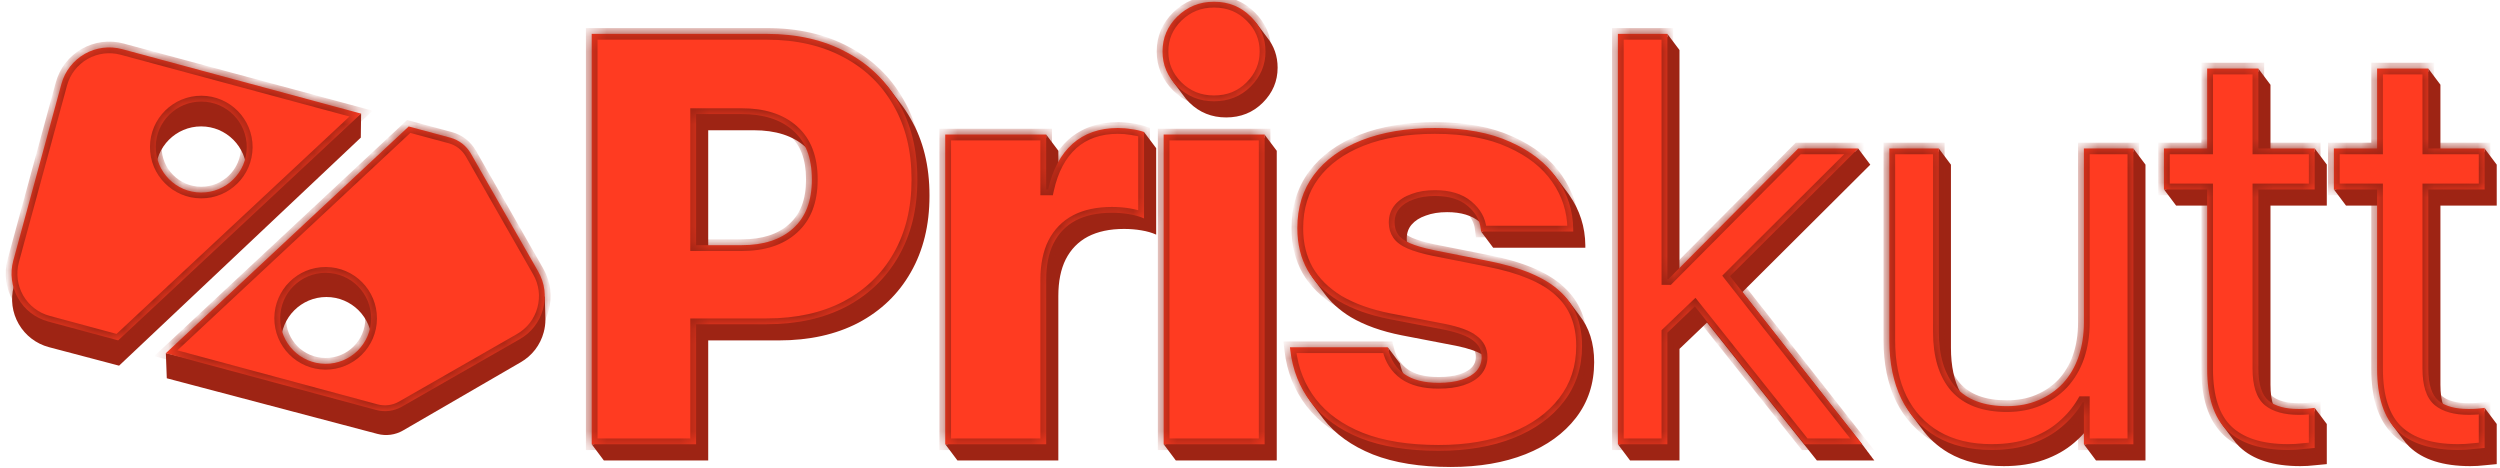
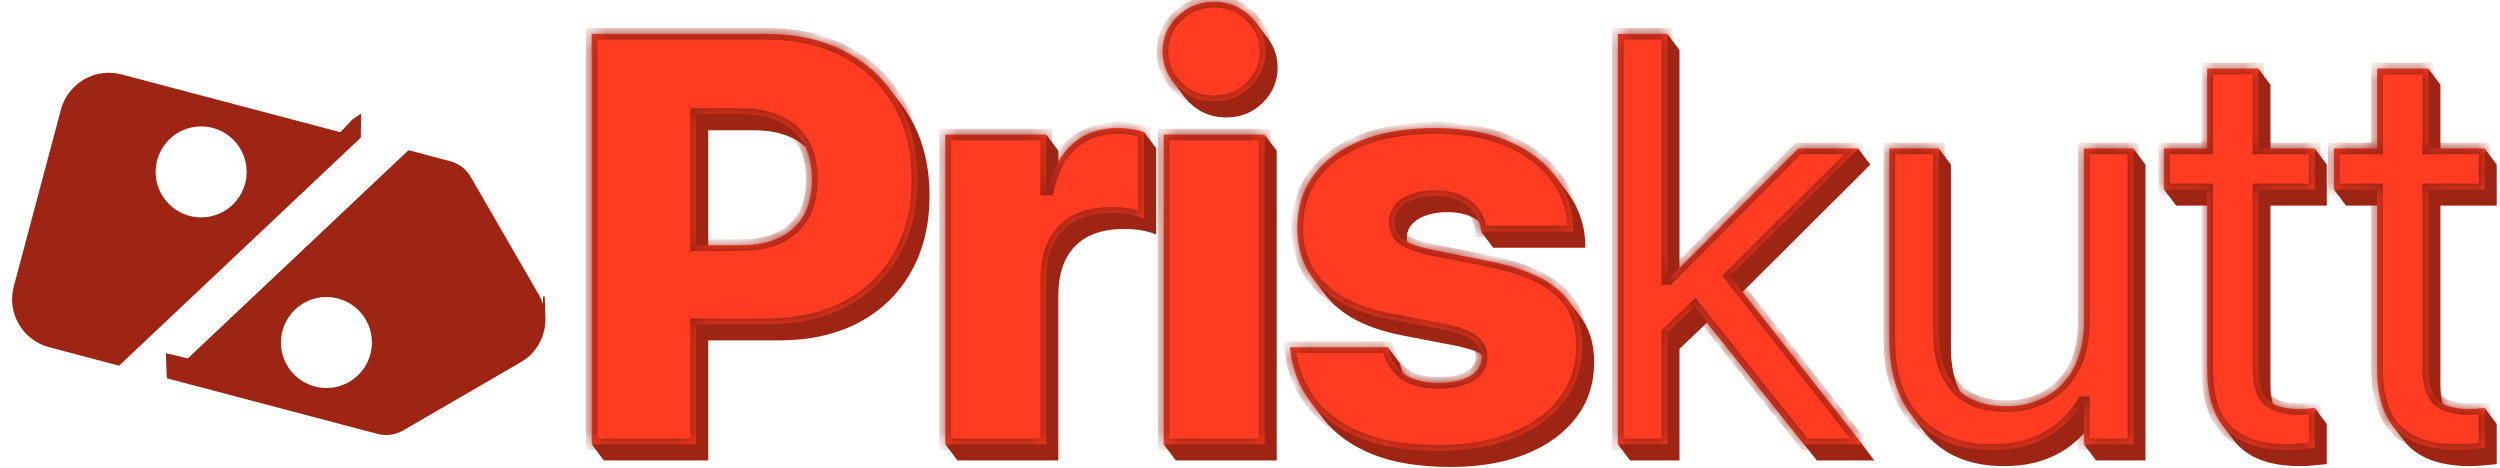
<svg xmlns="http://www.w3.org/2000/svg" width="171" height="32" viewBox="0 0 171 32" fill="none">
  <g clip-path="url(#clip0_1_1811)">
    <path d="M98.32 8.977C100.369 8.977 102.087 9.295 103.474 9.93C104.839 10.536 105.883 11.346 106.607 12.358C106.665 12.431 106.72 12.505 106.774 12.58C106.831 12.653 106.887 12.727 106.94 12.802C106.997 12.874 107.052 12.947 107.105 13.021C107.183 13.12 107.258 13.222 107.329 13.325C108.055 14.362 108.425 15.516 108.437 16.787V16.943H102.135L102.134 16.941L102.132 16.943L101.304 15.836H101.443C101.416 15.629 101.362 15.432 101.282 15.245C101.262 15.227 101.241 15.209 101.221 15.192C100.689 14.738 99.943 14.511 98.984 14.511C98.426 14.511 97.939 14.589 97.525 14.745C97.109 14.887 96.785 15.095 96.552 15.367C96.331 15.626 96.221 15.944 96.221 16.32V16.34C96.221 16.457 96.233 16.569 96.257 16.675C96.361 16.739 96.478 16.799 96.608 16.855C96.997 17.024 97.528 17.18 98.203 17.322L101.918 18.061C104.188 18.503 105.829 19.19 106.84 20.124C107.1 20.357 107.326 20.612 107.52 20.888C107.578 20.96 107.634 21.035 107.687 21.11C107.745 21.182 107.8 21.256 107.853 21.331C107.911 21.403 107.966 21.477 108.018 21.552C108.7 22.402 109.04 23.473 109.04 24.763V24.782C109.04 26.235 108.625 27.499 107.796 28.576C106.966 29.652 105.818 30.482 104.352 31.066C102.887 31.649 101.181 31.941 99.236 31.941C97.135 31.941 95.359 31.656 93.906 31.085C92.454 30.501 91.325 29.691 90.521 28.653C90.47 28.587 90.419 28.519 90.37 28.451C90.365 28.445 90.36 28.439 90.356 28.432C90.304 28.366 90.254 28.298 90.205 28.23C90.2 28.224 90.195 28.217 90.189 28.211C90.138 28.144 90.088 28.077 90.039 28.009C90.034 28.003 90.028 27.996 90.023 27.99C89.972 27.923 89.922 27.855 89.873 27.788C89.868 27.781 89.862 27.775 89.858 27.769C89.053 26.731 88.574 25.525 88.418 24.15L88.398 23.975H94.98L94.978 23.966L94.926 23.755L95.758 24.862L95.755 24.863L95.793 25.016C95.845 25.237 95.916 25.443 96.006 25.635C96.073 25.694 96.144 25.75 96.219 25.804C96.789 26.206 97.574 26.407 98.572 26.407C99.182 26.407 99.707 26.336 100.148 26.193C100.589 26.05 100.926 25.849 101.16 25.59C101.393 25.318 101.51 25.006 101.51 24.656V24.637C101.51 24.522 101.498 24.413 101.475 24.31C101.085 24.049 100.463 23.83 99.606 23.654L95.871 22.934C94.496 22.662 93.335 22.247 92.389 21.689C91.616 21.217 90.999 20.656 90.537 20.006C90.48 19.933 90.424 19.859 90.37 19.784C90.313 19.712 90.258 19.638 90.205 19.563C90.148 19.491 90.092 19.417 90.039 19.342C89.878 19.139 89.733 18.926 89.605 18.703C89.138 17.873 88.904 16.92 88.904 15.844V15.825C88.904 14.411 89.28 13.198 90.033 12.187C90.798 11.162 91.887 10.371 93.301 9.813C94.727 9.256 96.4 8.977 98.32 8.977ZM146.749 11.258L146.745 11.262H146.751V31.494H143.366V31.491L143.364 31.492L142.536 30.386H142.703V29.45C142.455 29.747 142.178 30.026 141.869 30.288C141.298 30.78 140.611 31.169 139.807 31.455C139.003 31.74 138.088 31.883 137.064 31.883C135.585 31.883 134.321 31.578 133.27 30.968C132.529 30.533 131.91 29.967 131.413 29.273C131.356 29.2 131.3 29.126 131.246 29.05C131.19 28.979 131.135 28.905 131.081 28.831C131.024 28.759 130.969 28.685 130.915 28.609C130.65 28.271 130.416 27.901 130.214 27.496C129.669 26.368 129.397 25.039 129.397 23.508V10.378H132.618L132.618 10.162L132.78 10.378H132.782V10.38L132.945 10.599H132.948V10.601L133.112 10.82H133.114V10.823L133.278 11.041H133.279V11.044L133.444 11.262H133.445V23.79C133.445 25.044 133.667 26.076 134.111 26.886C134.884 27.63 135.991 28.002 137.431 28.002C138.235 28.002 138.955 27.866 139.59 27.593C140.239 27.321 140.796 26.939 141.263 26.446C141.73 25.94 142.087 25.337 142.333 24.637C142.579 23.923 142.703 23.139 142.703 22.283V10.378H145.922L145.923 10.157L146.749 11.258ZM154.634 4.911H154.638V4.915L154.801 5.133H154.803V5.136L154.967 5.354H154.969V5.357L155.133 5.575H155.135V5.578L155.299 5.796H155.301V10.378H158.324L158.325 10.153L159.155 11.258L159.151 11.262H159.153V14.064H155.301V26.319C155.301 26.894 155.368 27.372 155.501 27.75C155.96 28.048 156.593 28.197 157.4 28.197C157.607 28.197 157.802 28.19 157.983 28.177C158.106 28.161 158.219 28.147 158.322 28.136L158.322 27.898L158.488 28.119C158.489 28.119 158.489 28.119 158.489 28.119V28.12L158.654 28.34H158.655V28.34L158.821 28.561H158.821V28.561L159.152 29.002L159.151 29.003C159.152 29.003 159.152 29.003 159.153 29.003V31.746C158.945 31.772 158.673 31.798 158.336 31.824C158.012 31.863 157.681 31.883 157.344 31.883C155.489 31.883 154.102 31.442 153.181 30.56C153.008 30.394 152.851 30.21 152.71 30.007C152.653 29.936 152.597 29.862 152.544 29.785C152.487 29.714 152.431 29.64 152.377 29.563C152.32 29.492 152.265 29.419 152.212 29.343C151.495 28.456 151.136 27.16 151.136 25.453V14.064H148.843V14.059L148.681 13.842H148.677V13.837L148.515 13.621H148.511V13.616L148.349 13.4H148.345V13.394L148.184 13.179H148.179V13.173L148.018 12.957H148.179V10.378H151.136V4.911H154.469L154.47 4.692L154.634 4.911ZM166.925 5.794L166.923 5.796H166.925V10.378H169.947L169.947 10.159L170.112 10.378H170.113V10.379L170.278 10.599H170.279V10.6L170.444 10.82H170.445V10.821L170.777 11.263L170.776 11.264V14.064H166.925V26.319C166.925 26.894 166.991 27.372 167.125 27.75C167.583 28.048 168.216 28.197 169.023 28.197C169.231 28.197 169.425 28.19 169.607 28.177C169.731 28.161 169.844 28.147 169.946 28.136L169.947 27.896L170.777 29.001L170.775 29.003C170.775 29.003 170.776 29.003 170.776 29.003V31.746C170.569 31.772 170.297 31.798 169.959 31.824C169.635 31.863 169.305 31.883 168.967 31.883C167.113 31.883 165.725 31.442 164.804 30.56C164.631 30.394 164.474 30.209 164.333 30.006C164.275 29.934 164.22 29.861 164.167 29.784C164.109 29.713 164.054 29.639 164.001 29.562C163.943 29.491 163.888 29.418 163.835 29.342C163.118 28.455 162.76 27.159 162.76 25.453V14.064H160.466V14.062L160.302 13.842H160.301V13.841L160.136 13.621H160.135V13.619L159.97 13.4H159.969V13.398L159.805 13.179H159.803V13.176L159.638 12.957H159.803V10.378H162.76V4.911H166.095L166.095 4.69L166.925 5.794ZM52.603 2.538C54.691 2.538 56.506 2.953 58.05 3.783C59.28 4.435 60.288 5.301 61.073 6.381C61.13 6.455 61.186 6.529 61.241 6.605C61.298 6.678 61.353 6.752 61.407 6.826C61.463 6.898 61.517 6.971 61.571 7.045C61.835 7.384 62.075 7.746 62.293 8.13C63.149 9.609 63.577 11.353 63.577 13.363V13.402C63.577 15.399 63.149 17.144 62.293 18.635C61.45 20.113 60.257 21.261 58.713 22.078C57.17 22.882 55.355 23.284 53.267 23.284H48.442V31.494H41.303V31.493L41.302 31.494L40.639 30.609L40.639 30.608L40.474 30.387H40.639V2.538H52.603ZM76.628 8.977C76.952 8.977 77.263 9.003 77.562 9.055C77.808 9.086 78.039 9.133 78.253 9.196L78.252 9.03L78.416 9.249C78.417 9.249 78.417 9.249 78.418 9.249V9.25L78.583 9.47C78.583 9.47 78.583 9.47 78.584 9.47V9.471L78.749 9.691C78.749 9.691 78.749 9.692 78.75 9.692V9.692L78.915 9.913L78.916 9.913L79.081 10.134L79.082 10.134L79.083 10.137L79.082 10.139V16.048C78.796 15.918 78.459 15.821 78.07 15.756C77.694 15.691 77.298 15.659 76.883 15.659C75.911 15.659 75.087 15.834 74.413 16.184C73.751 16.534 73.246 17.053 72.895 17.74C72.558 18.415 72.39 19.251 72.39 20.25V31.494H65.484V31.488L65.322 31.272H65.318V31.267L65.156 31.051H65.152V31.045L64.991 30.83H64.986V30.824L64.825 30.609H64.82V30.602L64.658 30.386H64.82V9.425H71.56L71.559 9.203L71.725 9.425H71.726V9.425L71.892 9.646H71.892L72.391 10.31L72.39 10.311V11.606C72.683 10.992 73.059 10.479 73.516 10.066C74.333 9.34 75.37 8.977 76.628 8.977ZM86.661 9.425H86.666V9.432L86.826 9.646H86.832V9.654L86.993 9.867H86.999V9.874L87.159 10.088H87.164V10.095L87.325 10.309H87.33V31.494H80.424V31.49L80.423 31.491L80.26 31.272H80.259V31.271L80.094 31.051H80.093V31.049L79.928 30.83H79.927V30.828L79.763 30.609H79.761V30.606L79.594 30.384H79.761V9.425H86.498L86.497 9.207L86.661 9.425ZM114.212 2.538H114.214V2.539L114.379 2.759H114.38V2.76L114.545 2.98H114.545V2.981L114.711 3.202H114.711V3.202L114.877 3.423H114.877V3.423L114.878 3.424L114.877 3.425V18.716L123.162 10.378H126.878L127.099 10.157L127.265 10.378H127.266L127.265 10.379L127.43 10.599H127.432L127.431 10.6L127.596 10.82H127.598L127.597 10.821L127.762 11.041H127.764L127.763 11.043L127.928 11.262H127.93L119.179 19.978L127.539 30.609H127.531L127.705 30.83H127.697L127.871 31.051H127.863L128.037 31.272H128.029L128.203 31.494H124.273L116.759 22.064L114.877 23.863V31.494H111.492V31.49L111.329 31.272H111.326V31.268L111.164 31.051H111.16V31.047L110.998 30.83H110.994V30.825L110.832 30.609H110.829V30.604L110.666 30.387H110.829V2.538H114.048L114.046 2.317L114.212 2.538ZM48.442 16.992H50.891C52.395 16.992 53.569 16.609 54.412 15.844C55.268 15.079 55.696 13.97 55.696 12.518V12.479C55.696 11.56 55.528 10.782 55.192 10.144C55.154 10.108 55.115 10.072 55.076 10.037C54.233 9.285 53.059 8.909 51.555 8.909H48.442V16.992ZM83.204 0.34C84.202 0.34 85.039 0.677 85.713 1.352C85.885 1.52 86.034 1.697 86.162 1.883C86.221 1.955 86.277 2.029 86.329 2.105C86.388 2.177 86.442 2.25 86.494 2.325C86.553 2.397 86.608 2.471 86.66 2.546C87.146 3.143 87.389 3.837 87.389 4.629C87.389 5.55 87.052 6.347 86.377 7.022C85.703 7.696 84.866 8.033 83.868 8.033C82.882 8.033 82.046 7.696 81.358 7.022C81.192 6.855 81.045 6.681 80.92 6.499C80.861 6.426 80.806 6.353 80.754 6.278C80.695 6.205 80.64 6.131 80.588 6.056C80.529 5.984 80.474 5.91 80.422 5.835C79.929 5.228 79.683 4.531 79.683 3.744C79.683 2.81 80.02 2.013 80.695 1.352C81.382 0.677 82.218 0.34 83.204 0.34Z" fill="#9E2414" />
    <path d="M98.154 8.756C100.203 8.756 101.921 9.074 103.308 9.709C104.709 10.332 105.773 11.168 106.499 12.219C107.225 13.256 107.595 14.41 107.608 15.681V15.837H101.305L101.286 15.681C101.221 15.059 100.922 14.527 100.391 14.086C99.859 13.632 99.113 13.405 98.154 13.405C97.596 13.405 97.11 13.483 96.695 13.639C96.28 13.781 95.955 13.989 95.722 14.261C95.501 14.52 95.391 14.838 95.391 15.214V15.234C95.391 15.532 95.469 15.798 95.625 16.031C95.78 16.265 96.053 16.466 96.442 16.634C96.831 16.803 97.362 16.959 98.037 17.101L101.752 17.84C104.022 18.281 105.663 18.969 106.674 19.902C107.698 20.823 108.211 22.075 108.211 23.657V23.676C108.211 25.129 107.796 26.393 106.966 27.47C106.136 28.546 104.988 29.376 103.523 29.96C102.057 30.543 100.352 30.835 98.406 30.835C96.305 30.835 94.529 30.549 93.076 29.979C91.624 29.395 90.496 28.585 89.692 27.547C88.887 26.51 88.408 25.304 88.252 23.929L88.233 23.754H94.924L94.963 23.91C95.132 24.623 95.495 25.181 96.053 25.582C96.623 25.985 97.408 26.186 98.406 26.186C99.016 26.186 99.541 26.114 99.982 25.972C100.423 25.829 100.76 25.628 100.994 25.369C101.227 25.096 101.344 24.785 101.344 24.435V24.415C101.344 23.948 101.149 23.573 100.76 23.287C100.384 22.989 99.723 22.743 98.776 22.548L95.041 21.828C93.666 21.556 92.506 21.141 91.559 20.583C90.625 20.012 89.918 19.312 89.439 18.482C88.972 17.652 88.738 16.699 88.738 15.623V15.603C88.738 14.19 89.114 12.977 89.867 11.966C90.632 10.941 91.721 10.15 93.135 9.592C94.561 9.035 96.234 8.756 98.154 8.756ZM132.616 22.684C132.616 24.331 132.998 25.596 133.763 26.477C134.541 27.346 135.709 27.781 137.265 27.781C138.069 27.781 138.789 27.645 139.424 27.372C140.073 27.1 140.63 26.717 141.097 26.225C141.564 25.719 141.921 25.116 142.167 24.415C142.413 23.702 142.537 22.918 142.537 22.062V10.157H145.922V30.387H142.537V27.509H142.459C142.096 28.131 141.622 28.689 141.039 29.181C140.468 29.674 139.781 30.063 138.977 30.349C138.173 30.634 137.258 30.776 136.234 30.776C134.756 30.776 133.491 30.472 132.441 29.862C131.403 29.253 130.605 28.39 130.048 27.275C129.503 26.147 129.231 24.817 129.231 23.287V10.157H132.616V22.684ZM154.472 10.157H158.323V12.958H154.472V25.213C154.472 26.29 154.705 27.022 155.172 27.411C155.639 27.787 156.326 27.975 157.234 27.975C157.441 27.975 157.636 27.969 157.817 27.956C158.012 27.93 158.181 27.911 158.323 27.898V30.64C158.116 30.666 157.843 30.692 157.506 30.718C157.182 30.757 156.851 30.776 156.514 30.776C154.66 30.776 153.272 30.336 152.351 29.454C151.43 28.572 150.97 27.165 150.97 25.233V12.958H148.013V10.157H150.97V4.69H154.472V10.157ZM166.095 10.157H169.947V12.958H166.095V25.213C166.095 26.29 166.329 27.022 166.795 27.411C167.262 27.787 167.949 27.975 168.857 27.975C169.065 27.975 169.259 27.969 169.441 27.956C169.635 27.93 169.804 27.911 169.947 27.898V30.64C169.739 30.666 169.467 30.692 169.13 30.718C168.805 30.757 168.475 30.776 168.138 30.776C166.283 30.776 164.895 30.336 163.975 29.454C163.054 28.572 162.594 27.165 162.594 25.233V12.958H159.637V10.157H162.594V4.69H166.095V10.157ZM52.437 2.317C54.525 2.317 56.34 2.732 57.884 3.562C59.427 4.379 60.62 5.533 61.463 7.025C62.319 8.503 62.747 10.247 62.747 12.257V12.296C62.747 14.293 62.319 16.038 61.463 17.529C60.62 19.008 59.427 20.155 57.884 20.972C56.34 21.776 54.525 22.178 52.437 22.178H47.613V30.387H40.473V2.317H52.437ZM76.462 8.756C76.786 8.756 77.097 8.782 77.396 8.834C77.707 8.872 77.992 8.937 78.252 9.028V14.942C77.966 14.812 77.629 14.715 77.24 14.65C76.864 14.585 76.468 14.553 76.054 14.553C75.081 14.553 74.257 14.728 73.583 15.078C72.922 15.428 72.416 15.947 72.066 16.634C71.728 17.309 71.56 18.145 71.56 19.144V30.387H64.654V9.203H71.56V12.958H71.696C71.994 11.609 72.546 10.572 73.35 9.845C74.167 9.119 75.204 8.756 76.462 8.756ZM86.501 30.387H79.595V9.203H86.501V30.387ZM114.048 19.085H114.125L122.996 10.157H127.1L118.332 18.889L127.373 30.387H123.443L115.93 20.958L114.048 22.757V30.387H110.663V2.317H114.048V19.085ZM47.613 16.77H50.725C52.229 16.77 53.403 16.388 54.246 15.623C55.102 14.858 55.53 13.749 55.53 12.296V12.257C55.53 10.792 55.102 9.683 54.246 8.931C53.403 8.179 52.229 7.803 50.725 7.803H47.613V16.77ZM83.038 0.119C84.036 0.119 84.873 0.456 85.547 1.13C86.222 1.792 86.559 2.589 86.559 3.523C86.559 4.444 86.222 5.241 85.547 5.916C84.873 6.59 84.036 6.927 83.038 6.927C82.052 6.927 81.216 6.59 80.528 5.916C79.854 5.241 79.517 4.444 79.517 3.523C79.517 2.589 79.854 1.792 80.528 1.13C81.216 0.456 82.052 0.119 83.038 0.119Z" fill="#FF3B21" />
    <mask id="mask0_1_1811" style="mask-type:luminance" maskUnits="userSpaceOnUse" x="40" y="0" width="130" height="31">
      <path d="M98.154 8.756C100.203 8.756 101.921 9.074 103.308 9.709C104.709 10.332 105.773 11.168 106.499 12.219C107.225 13.256 107.595 14.41 107.608 15.681V15.837H101.305L101.286 15.681C101.221 15.059 100.922 14.527 100.391 14.086C99.859 13.632 99.113 13.405 98.154 13.405C97.596 13.405 97.11 13.483 96.695 13.639C96.28 13.781 95.955 13.989 95.722 14.261C95.501 14.52 95.391 14.838 95.391 15.214V15.234C95.391 15.532 95.469 15.798 95.625 16.031C95.78 16.265 96.053 16.466 96.442 16.634C96.831 16.803 97.362 16.959 98.037 17.101L101.752 17.84C104.022 18.281 105.663 18.969 106.674 19.902C107.698 20.823 108.211 22.075 108.211 23.657V23.676C108.211 25.129 107.796 26.393 106.966 27.47C106.136 28.546 104.988 29.376 103.523 29.96C102.057 30.543 100.352 30.835 98.406 30.835C96.305 30.835 94.529 30.549 93.076 29.979C91.624 29.395 90.496 28.585 89.692 27.547C88.887 26.51 88.408 25.304 88.252 23.929L88.233 23.754H94.924L94.963 23.91C95.132 24.623 95.495 25.181 96.053 25.582C96.623 25.985 97.408 26.186 98.406 26.186C99.016 26.186 99.541 26.114 99.982 25.972C100.423 25.829 100.76 25.628 100.994 25.369C101.227 25.096 101.344 24.785 101.344 24.435V24.415C101.344 23.948 101.149 23.573 100.76 23.287C100.384 22.989 99.723 22.743 98.776 22.548L95.041 21.828C93.666 21.556 92.506 21.141 91.559 20.583C90.625 20.012 89.918 19.312 89.439 18.482C88.972 17.652 88.738 16.699 88.738 15.623V15.603C88.738 14.19 89.114 12.977 89.867 11.966C90.632 10.941 91.721 10.15 93.135 9.592C94.561 9.035 96.234 8.756 98.154 8.756ZM132.616 22.684C132.616 24.331 132.998 25.596 133.763 26.477C134.541 27.346 135.709 27.781 137.265 27.781C138.069 27.781 138.789 27.645 139.424 27.372C140.073 27.1 140.63 26.717 141.097 26.225C141.564 25.719 141.921 25.116 142.167 24.415C142.413 23.702 142.537 22.918 142.537 22.062V10.157H145.922V30.387H142.537V27.509H142.459C142.096 28.131 141.622 28.689 141.039 29.181C140.468 29.674 139.781 30.063 138.977 30.349C138.173 30.634 137.258 30.776 136.234 30.776C134.756 30.776 133.491 30.472 132.441 29.862C131.403 29.253 130.605 28.39 130.048 27.275C129.503 26.147 129.231 24.817 129.231 23.287V10.157H132.616V22.684ZM154.472 10.157H158.323V12.958H154.472V25.213C154.472 26.29 154.705 27.022 155.172 27.411C155.639 27.787 156.326 27.975 157.234 27.975C157.441 27.975 157.636 27.969 157.817 27.956C158.012 27.93 158.181 27.911 158.323 27.898V30.64C158.116 30.666 157.843 30.692 157.506 30.718C157.182 30.757 156.851 30.776 156.514 30.776C154.66 30.776 153.272 30.336 152.351 29.454C151.43 28.572 150.97 27.165 150.97 25.233V12.958H148.013V10.157H150.97V4.69H154.472V10.157ZM166.095 10.157H169.947V12.958H166.095V25.213C166.095 26.29 166.329 27.022 166.795 27.411C167.262 27.787 167.949 27.975 168.857 27.975C169.065 27.975 169.259 27.969 169.441 27.956C169.635 27.93 169.804 27.911 169.947 27.898V30.64C169.739 30.666 169.467 30.692 169.13 30.718C168.805 30.757 168.475 30.776 168.138 30.776C166.283 30.776 164.895 30.336 163.975 29.454C163.054 28.572 162.594 27.165 162.594 25.233V12.958H159.637V10.157H162.594V4.69H166.095V10.157ZM52.437 2.317C54.525 2.317 56.34 2.732 57.884 3.562C59.427 4.379 60.62 5.533 61.463 7.025C62.319 8.503 62.747 10.247 62.747 12.257V12.296C62.747 14.293 62.319 16.038 61.463 17.529C60.62 19.008 59.427 20.155 57.884 20.972C56.34 21.776 54.525 22.178 52.437 22.178H47.613V30.387H40.473V2.317H52.437ZM76.462 8.756C76.786 8.756 77.097 8.782 77.396 8.834C77.707 8.872 77.992 8.937 78.252 9.028V14.942C77.966 14.812 77.629 14.715 77.24 14.65C76.864 14.585 76.468 14.553 76.054 14.553C75.081 14.553 74.257 14.728 73.583 15.078C72.922 15.428 72.416 15.947 72.066 16.634C71.728 17.309 71.56 18.145 71.56 19.144V30.387H64.654V9.203H71.56V12.958H71.696C71.994 11.609 72.546 10.572 73.35 9.845C74.167 9.119 75.204 8.756 76.462 8.756ZM86.501 30.387H79.595V9.203H86.501V30.387ZM114.048 19.085H114.125L122.996 10.157H127.1L118.332 18.889L127.373 30.387H123.443L115.93 20.958L114.048 22.757V30.387H110.663V2.317H114.048V19.085ZM47.613 16.77H50.725C52.229 16.77 53.403 16.388 54.246 15.623C55.102 14.858 55.53 13.749 55.53 12.296V12.257C55.53 10.792 55.102 9.683 54.246 8.931C53.403 8.179 52.229 7.803 50.725 7.803H47.613V16.77ZM83.038 0.119C84.036 0.119 84.873 0.456 85.547 1.13C86.222 1.792 86.559 2.589 86.559 3.523C86.559 4.444 86.222 5.241 85.547 5.916C84.873 6.59 84.036 6.927 83.038 6.927C82.052 6.927 81.216 6.59 80.528 5.916C79.854 5.241 79.517 4.444 79.517 3.523C79.517 2.589 79.854 1.792 80.528 1.13C81.216 0.456 82.052 0.119 83.038 0.119Z" fill="white" />
    </mask>
    <g mask="url(#mask0_1_1811)">
      <path d="M103.308 9.709L103.143 10.07L103.145 10.071L103.147 10.072L103.308 9.709ZM106.499 12.219L106.172 12.444L106.173 12.446L106.499 12.219ZM107.608 15.681H108.005V15.679V15.677L107.608 15.681ZM107.608 15.837V16.234H108.005V15.837H107.608ZM101.305 15.837L100.91 15.886L100.954 16.234H101.305V15.837ZM101.286 15.681L100.89 15.722L100.891 15.726L100.891 15.73L101.286 15.681ZM100.391 14.086L100.133 14.388L100.135 14.39L100.137 14.392L100.391 14.086ZM96.695 13.639L96.824 14.014L96.829 14.013L96.834 14.011L96.695 13.639ZM95.722 14.261L95.42 14.002L95.419 14.004L95.722 14.261ZM98.037 17.101L97.954 17.49L97.957 17.491L97.959 17.491L98.037 17.101ZM101.752 17.84L101.675 18.23L101.677 18.231L101.752 17.84ZM106.674 19.902L106.405 20.195L106.406 20.196L106.408 20.198L106.674 19.902ZM93.076 29.979L92.928 30.348L92.93 30.348L92.931 30.349L93.076 29.979ZM88.252 23.929L87.857 23.973V23.974L88.252 23.929ZM88.233 23.754V23.356H87.788L87.837 23.798L88.233 23.754ZM94.924 23.754L95.31 23.658L95.235 23.356H94.924V23.754ZM94.963 23.91L95.35 23.818L95.35 23.816L95.349 23.813L94.963 23.91ZM96.053 25.582L95.82 25.905L95.822 25.906L95.824 25.907L96.053 25.582ZM100.994 25.369L101.289 25.635L101.292 25.631L101.296 25.627L100.994 25.369ZM100.76 23.287L100.513 23.599L100.519 23.603L100.525 23.608L100.76 23.287ZM98.776 22.548L98.856 22.159L98.854 22.158L98.851 22.158L98.776 22.548ZM95.041 21.828L94.964 22.218L94.966 22.219L95.041 21.828ZM91.559 20.583L91.352 20.922L91.354 20.924L91.357 20.926L91.559 20.583ZM89.439 18.482L89.092 18.677L89.093 18.679L89.094 18.681L89.439 18.482ZM89.867 11.966L89.548 11.728L89.548 11.728L89.867 11.966ZM93.135 9.592L92.99 9.222L92.989 9.223L93.135 9.592ZM133.763 26.477L133.463 26.738L133.465 26.74L133.467 26.743L133.763 26.477ZM139.424 27.372L139.27 27.006L139.269 27.006L139.268 27.007L139.424 27.372ZM141.097 26.225L141.386 26.498L141.387 26.496L141.389 26.494L141.097 26.225ZM142.167 24.415L142.542 24.547L142.543 24.545L142.167 24.415ZM142.537 10.157V9.759H142.139V10.157H142.537ZM145.922 10.157H146.319V9.759H145.922V10.157ZM145.922 30.387V30.785H146.319V30.387H145.922ZM142.537 30.387H142.139V30.785H142.537V30.387ZM142.537 27.509H142.934V27.111H142.537V27.509ZM142.459 27.509V27.111H142.23L142.116 27.308L142.459 27.509ZM141.039 29.181L140.782 28.878L140.781 28.879L140.779 28.881L141.039 29.181ZM132.441 29.862L132.239 30.205L132.241 30.206L132.441 29.862ZM130.048 27.275L129.69 27.448L129.691 27.451L129.692 27.453L130.048 27.275ZM129.231 10.157V9.759H128.833V10.157H129.231ZM132.616 10.157H133.013V9.759H132.616V10.157ZM154.472 10.157H154.074V10.554H154.472V10.157ZM158.323 10.157H158.721V9.759H158.323V10.157ZM158.323 12.958V13.355H158.721V12.958H158.323ZM154.472 12.958V12.56H154.074V12.958H154.472ZM155.172 27.411L154.917 27.717L154.92 27.719L154.922 27.721L155.172 27.411ZM157.817 27.956L157.846 28.352L157.858 28.351L157.87 28.35L157.817 27.956ZM158.323 27.898H158.721V27.462L158.287 27.502L158.323 27.898ZM158.323 30.64L158.373 31.035L158.721 30.991V30.64H158.323ZM157.506 30.718L157.476 30.322L157.467 30.323L157.459 30.324L157.506 30.718ZM150.97 12.958H151.367V12.56H150.97V12.958ZM148.013 12.958H147.616V13.355H148.013V12.958ZM148.013 10.157V9.759H147.616V10.157H148.013ZM150.97 10.157V10.554H151.367V10.157H150.97ZM150.97 4.69V4.293H150.572V4.69H150.97ZM154.472 4.69H154.869V4.293H154.472V4.69ZM166.095 10.157H165.698V10.554H166.095V10.157ZM169.947 10.157H170.344V9.759H169.947V10.157ZM169.947 12.958V13.355H170.344V12.958H169.947ZM166.095 12.958V12.56H165.698V12.958H166.095ZM166.795 27.411L166.541 27.717L166.543 27.719L166.546 27.721L166.795 27.411ZM169.441 27.956L169.469 28.352L169.481 28.351L169.493 28.35L169.441 27.956ZM169.947 27.898H170.344V27.462L169.911 27.502L169.947 27.898ZM169.947 30.64L169.996 31.035L170.344 30.991V30.64H169.947ZM169.13 30.718L169.099 30.322L169.091 30.323L169.082 30.324L169.13 30.718ZM162.594 12.958H162.991V12.56H162.594V12.958ZM159.637 12.958H159.239V13.355H159.637V12.958ZM159.637 10.157V9.759H159.239V10.157H159.637ZM162.594 10.157V10.554H162.991V10.157H162.594ZM162.594 4.69V4.293H162.196V4.69H162.594ZM166.095 4.69H166.493V4.293H166.095V4.69ZM57.884 3.562L57.695 3.912L57.698 3.913L57.884 3.562ZM61.463 7.025L61.117 7.22L61.118 7.222L61.119 7.224L61.463 7.025ZM61.463 17.529L61.118 17.331L61.118 17.332L61.463 17.529ZM57.884 20.972L58.067 21.325L58.07 21.324L57.884 20.972ZM47.613 22.178V21.781H47.215V22.178H47.613ZM47.613 30.387V30.785H48.01V30.387H47.613ZM40.473 30.387H40.076V30.785H40.473V30.387ZM40.473 2.317V1.919H40.076V2.317H40.473ZM77.396 8.834L77.328 9.225L77.337 9.227L77.346 9.228L77.396 8.834ZM78.252 9.028H78.649V8.746L78.383 8.653L78.252 9.028ZM78.252 14.942L78.087 15.304L78.649 15.559V14.942H78.252ZM77.24 14.65L77.172 15.042L77.175 15.042L77.24 14.65ZM73.583 15.078L73.4 14.725L73.398 14.726L73.397 14.727L73.583 15.078ZM72.066 16.634L71.711 16.454L71.711 16.455L71.71 16.456L72.066 16.634ZM71.56 30.387V30.785H71.957V30.387H71.56ZM64.654 30.387H64.257V30.785H64.654V30.387ZM64.654 9.203V8.806H64.257V9.203H64.654ZM71.56 9.203H71.957V8.806H71.56V9.203ZM71.56 12.958H71.162V13.355H71.56V12.958ZM71.696 12.958V13.355H72.015L72.084 13.043L71.696 12.958ZM73.35 9.845L73.085 9.548L73.084 9.549L73.083 9.55L73.35 9.845ZM86.501 30.387V30.785H86.898V30.387H86.501ZM79.595 30.387H79.197V30.785H79.595V30.387ZM79.595 9.203V8.806H79.197V9.203H79.595ZM86.501 9.203H86.898V8.806H86.501V9.203ZM114.048 19.085H113.65V19.483H114.048V19.085ZM114.125 19.085V19.483H114.291L114.407 19.366L114.125 19.085ZM122.996 10.157V9.759H122.83L122.714 9.876L122.996 10.157ZM127.1 10.157L127.381 10.438L128.063 9.759H127.1V10.157ZM118.332 18.889L118.051 18.608L117.801 18.857L118.019 19.135L118.332 18.889ZM127.373 30.387V30.785H128.191L127.685 30.142L127.373 30.387ZM123.443 30.387L123.132 30.635L123.252 30.785H123.443V30.387ZM115.93 20.958L116.241 20.71L115.97 20.37L115.655 20.67L115.93 20.958ZM114.048 22.757L113.773 22.469L113.65 22.587V22.757H114.048ZM114.048 30.387V30.785H114.445V30.387H114.048ZM110.663 30.387H110.265V30.785H110.663V30.387ZM110.663 2.317V1.919H110.265V2.317H110.663ZM114.048 2.317H114.445V1.919H114.048V2.317ZM47.613 16.77H47.215V17.168H47.613V16.77ZM54.246 15.623L53.981 15.326L53.98 15.327L53.979 15.328L54.246 15.623ZM54.246 8.931L53.981 9.228L53.982 9.229L53.984 9.23L54.246 8.931ZM47.613 7.803V7.405H47.215V7.803H47.613ZM85.547 1.13L85.266 1.411L85.268 1.413L85.269 1.414L85.547 1.13ZM80.528 5.916L80.247 6.197L80.249 6.198L80.25 6.199L80.528 5.916ZM98.154 8.756V9.153C100.164 9.153 101.822 9.465 103.143 10.07L103.308 9.709L103.474 9.348C102.02 8.682 100.241 8.358 98.154 8.358V8.756ZM103.308 9.709L103.147 10.072C104.494 10.671 105.495 11.465 106.172 12.444L106.499 12.219L106.826 11.992C106.051 10.871 104.924 9.992 103.47 9.346L103.308 9.709ZM106.499 12.219L106.173 12.446C106.853 13.418 107.198 14.494 107.21 15.685L107.608 15.681L108.005 15.677C107.991 14.326 107.597 13.094 106.825 11.991L106.499 12.219ZM107.608 15.681H107.21V15.837H107.608H108.005V15.681H107.608ZM107.608 15.837V15.439H101.305V15.837V16.234H107.608V15.837ZM101.305 15.837L101.699 15.787L101.68 15.632L101.286 15.681L100.891 15.73L100.91 15.886L101.305 15.837ZM101.286 15.681L101.681 15.64C101.604 14.903 101.247 14.28 100.644 13.78L100.391 14.086L100.137 14.392C100.598 14.774 100.837 15.214 100.89 15.722L101.286 15.681ZM100.391 14.086L100.649 13.784C100.022 13.249 99.173 13.008 98.154 13.008V13.405V13.803C99.054 13.803 99.696 14.015 100.133 14.388L100.391 14.086ZM98.154 13.405V13.008C97.56 13.008 97.025 13.09 96.555 13.266L96.695 13.639L96.834 14.011C97.195 13.876 97.632 13.803 98.154 13.803V13.405ZM96.695 13.639L96.565 13.263C96.098 13.423 95.709 13.665 95.42 14.002L95.722 14.261L96.024 14.52C96.202 14.312 96.461 14.139 96.824 14.014L96.695 13.639ZM95.722 14.261L95.419 14.004C95.131 14.342 94.994 14.754 94.994 15.214H95.391H95.789C95.789 14.922 95.872 14.698 96.025 14.518L95.722 14.261ZM95.391 15.214H94.994V15.234H95.391H95.789L95.789 15.214H95.391ZM95.391 15.234H94.994C94.994 15.605 95.092 15.949 95.294 16.252L95.625 16.031L95.955 15.811C95.846 15.647 95.789 15.459 95.789 15.234H95.391ZM95.625 16.031L95.294 16.252C95.509 16.574 95.858 16.814 96.284 16.999L96.442 16.634L96.6 16.27C96.248 16.117 96.052 15.956 95.955 15.811L95.625 16.031ZM96.442 16.634L96.284 16.999C96.707 17.183 97.268 17.345 97.954 17.49L98.037 17.101L98.119 16.712C97.457 16.572 96.954 16.423 96.6 16.27L96.442 16.634ZM98.037 17.101L97.959 17.491L101.675 18.23L101.752 17.84L101.83 17.451L98.114 16.711L98.037 17.101ZM101.752 17.84L101.677 18.231C103.917 18.666 105.473 19.334 106.405 20.195L106.674 19.902L106.944 19.61C105.853 18.603 104.126 17.897 101.828 17.45L101.752 17.84ZM106.674 19.902L106.408 20.198C107.336 21.032 107.813 22.169 107.813 23.657H108.211H108.608C108.608 21.98 108.061 20.615 106.94 19.607L106.674 19.902ZM108.211 23.657H107.813V23.676H108.211H108.608V23.657H108.211ZM108.211 23.676H107.813C107.813 25.047 107.424 26.225 106.651 27.227L106.966 27.47L107.281 27.712C108.168 26.562 108.608 25.21 108.608 23.676H108.211ZM106.966 27.47L106.651 27.227C105.871 28.238 104.786 29.029 103.376 29.59L103.523 29.96L103.67 30.329C105.191 29.723 106.401 28.854 107.281 27.712L106.966 27.47ZM103.523 29.96L103.376 29.59C101.966 30.151 100.313 30.437 98.406 30.437V30.835V31.232C100.391 31.232 102.148 30.935 103.67 30.329L103.523 29.96ZM98.406 30.835V30.437C96.339 30.437 94.615 30.156 93.222 29.609L93.076 29.979L92.931 30.349C94.443 30.943 96.272 31.232 98.406 31.232V30.835ZM93.076 29.979L93.225 29.61C91.825 29.048 90.759 28.276 90.006 27.304L89.692 27.547L89.377 27.791C90.232 28.894 91.423 29.743 92.928 30.348L93.076 29.979ZM89.692 27.547L90.006 27.304C89.249 26.327 88.795 25.191 88.647 23.884L88.252 23.929L87.857 23.974C88.02 25.417 88.526 26.693 89.377 27.791L89.692 27.547ZM88.252 23.929L88.647 23.885L88.628 23.71L88.233 23.754L87.837 23.798L87.857 23.973L88.252 23.929ZM88.233 23.754V24.151H94.924V23.754V23.356H88.233V23.754ZM94.924 23.754L94.539 23.85L94.578 24.006L94.963 23.91L95.349 23.813L95.31 23.658L94.924 23.754ZM94.963 23.91L94.576 24.001C94.766 24.801 95.18 25.443 95.82 25.905L96.053 25.582L96.285 25.26C95.811 24.918 95.498 24.445 95.35 23.818L94.963 23.91ZM96.053 25.582L95.824 25.907C96.484 26.373 97.36 26.583 98.406 26.583V26.186V25.788C97.456 25.788 96.762 25.596 96.282 25.258L96.053 25.582ZM98.406 26.186V26.583C99.045 26.583 99.614 26.509 100.105 26.35L99.982 25.972L99.86 25.594C99.469 25.72 98.987 25.788 98.406 25.788V26.186ZM99.982 25.972L100.105 26.35C100.591 26.193 100.996 25.96 101.289 25.635L100.994 25.369L100.698 25.103C100.525 25.296 100.255 25.466 99.86 25.594L99.982 25.972ZM100.994 25.369L101.296 25.627C101.589 25.285 101.741 24.883 101.741 24.435H101.344H100.946C100.946 24.688 100.865 24.908 100.692 25.11L100.994 25.369ZM101.344 24.435H101.741V24.415H101.344H100.946V24.435H101.344ZM101.344 24.415H101.741C101.741 23.817 101.482 23.324 100.995 22.967L100.76 23.287L100.525 23.608C100.816 23.821 100.946 24.08 100.946 24.415H101.344ZM100.76 23.287L101.007 22.976C100.554 22.616 99.814 22.355 98.856 22.159L98.776 22.548L98.696 22.938C99.632 23.13 100.214 23.362 100.513 23.599L100.76 23.287ZM98.776 22.548L98.851 22.158L95.116 21.438L95.041 21.828L94.966 22.219L98.701 22.938L98.776 22.548ZM95.041 21.828L95.118 21.438C93.776 21.172 92.66 20.77 91.761 20.241L91.559 20.583L91.357 20.926C92.351 21.511 93.557 21.939 94.964 22.218L95.041 21.828ZM91.559 20.583L91.766 20.244C90.881 19.703 90.225 19.048 89.783 18.283L89.439 18.482L89.094 18.681C89.612 19.576 90.37 20.322 91.352 20.922L91.559 20.583ZM89.439 18.482L89.785 18.287C89.356 17.524 89.136 16.64 89.136 15.623L88.738 15.623H88.341C88.341 16.758 88.588 17.78 89.092 18.677L89.439 18.482ZM88.738 15.623L89.136 15.623V15.603H88.738H88.341V15.623H88.738ZM88.738 15.603H89.136C89.136 14.264 89.49 13.137 90.186 12.203L89.867 11.966L89.548 11.728C88.738 12.817 88.341 14.115 88.341 15.603H88.738ZM89.867 11.966L90.185 12.203C90.898 11.248 91.923 10.498 93.281 9.962L93.135 9.592L92.989 9.223C91.52 9.802 90.365 10.634 89.548 11.728L89.867 11.966ZM93.135 9.592L93.279 9.963C94.65 9.427 96.272 9.153 98.154 9.153V8.756V8.358C96.197 8.358 94.473 8.642 92.99 9.222L93.135 9.592ZM132.616 22.684H132.218C132.218 24.388 132.614 25.759 133.463 26.738L133.763 26.477L134.064 26.217C133.383 25.432 133.013 24.274 133.013 22.684H132.616ZM133.763 26.477L133.467 26.743C134.344 27.721 135.635 28.178 137.265 28.178V27.781V27.383C135.782 27.383 134.739 26.971 134.059 26.212L133.763 26.477ZM137.265 27.781V28.178C138.114 28.178 138.889 28.035 139.581 27.738L139.424 27.372L139.268 27.007C138.689 27.255 138.024 27.383 137.265 27.383V27.781ZM139.424 27.372L139.578 27.739C140.276 27.446 140.88 27.032 141.386 26.498L141.097 26.225L140.809 25.951C140.381 26.403 139.87 26.754 139.27 27.006L139.424 27.372ZM141.097 26.225L141.389 26.494C141.896 25.946 142.279 25.295 142.542 24.547L142.167 24.415L141.792 24.284C141.562 24.937 141.232 25.492 140.805 25.955L141.097 26.225ZM142.167 24.415L142.543 24.545C142.805 23.785 142.934 22.956 142.934 22.062H142.537H142.139C142.139 22.879 142.022 23.619 141.791 24.286L142.167 24.415ZM142.537 22.062H142.934V10.157H142.537H142.139V22.062H142.537ZM142.537 10.157V10.554H145.922V10.157V9.759H142.537V10.157ZM145.922 10.157H145.524V30.387H145.922H146.319V10.157H145.922ZM145.922 30.387V29.99H142.537V30.387V30.785H145.922V30.387ZM142.537 30.387H142.934V27.509H142.537H142.139V30.387H142.537ZM142.537 27.509V27.111H142.459V27.509V27.906H142.537V27.509ZM142.459 27.509L142.116 27.308C141.776 27.889 141.333 28.412 140.782 28.878L141.039 29.181L141.295 29.485C141.911 28.965 142.415 28.373 142.802 27.709L142.459 27.509ZM141.039 29.181L140.779 28.881C140.25 29.337 139.607 29.703 138.844 29.974L138.977 30.349L139.11 30.723C139.954 30.424 140.686 30.011 141.299 29.482L141.039 29.181ZM138.977 30.349L138.844 29.974C138.09 30.242 137.222 30.379 136.234 30.379V30.776V31.174C137.295 31.174 138.255 31.026 139.11 30.723L138.977 30.349ZM136.234 30.776V30.379C134.81 30.379 133.618 30.086 132.64 29.518L132.441 29.862L132.241 30.206C133.364 30.858 134.701 31.174 136.234 31.174V30.776ZM132.441 29.862L132.642 29.52C131.673 28.951 130.928 28.146 130.404 27.098L130.048 27.275L129.692 27.453C130.283 28.634 131.133 29.555 132.239 30.205L132.441 29.862ZM130.048 27.275L130.406 27.102C129.892 26.039 129.628 24.771 129.628 23.287H129.231H128.833C128.833 24.864 129.114 26.255 129.69 27.448L130.048 27.275ZM129.231 23.287H129.628V10.157H129.231H128.833V23.287H129.231ZM129.231 10.157V10.554H132.616V10.157V9.759H129.231V10.157ZM132.616 10.157H132.218V22.684H132.616H133.013V10.157H132.616ZM154.472 10.157V10.554H158.323V10.157V9.759H154.472V10.157ZM158.323 10.157H157.926V12.958H158.323H158.721V10.157H158.323ZM158.323 12.958V12.56H154.472V12.958V13.355H158.323V12.958ZM154.472 12.958H154.074V25.213H154.472H154.869V12.958H154.472ZM154.472 25.213H154.074C154.074 26.321 154.31 27.21 154.917 27.717L155.172 27.411L155.426 27.106C155.1 26.834 154.869 26.258 154.869 25.213H154.472ZM155.172 27.411L154.922 27.721C155.488 28.177 156.28 28.373 157.234 28.373V27.975V27.578C156.372 27.578 155.789 27.398 155.421 27.102L155.172 27.411ZM157.234 27.975V28.373C157.45 28.373 157.654 28.366 157.846 28.352L157.817 27.956L157.789 27.559C157.618 27.572 157.433 27.578 157.234 27.578V27.975ZM157.817 27.956L157.87 28.35C158.06 28.324 158.223 28.306 158.359 28.294L158.323 27.898L158.287 27.502C158.138 27.515 157.963 27.535 157.765 27.562L157.817 27.956ZM158.323 27.898H157.926V30.64H158.323H158.721V27.898H158.323ZM158.323 30.64L158.274 30.246C158.075 30.271 157.81 30.296 157.476 30.322L157.506 30.718L157.537 31.114C157.877 31.088 158.156 31.062 158.373 31.035L158.323 30.64ZM157.506 30.718L157.459 30.324C157.151 30.36 156.836 30.379 156.514 30.379V30.776V31.174C156.866 31.174 157.213 31.154 157.553 31.113L157.506 30.718ZM156.514 30.776V30.379C154.716 30.379 153.445 29.951 152.626 29.167L152.351 29.454L152.076 29.741C153.099 30.72 154.603 31.174 156.514 31.174V30.776ZM152.351 29.454L152.626 29.167C151.816 28.391 151.367 27.112 151.367 25.233H150.97H150.572C150.572 27.218 151.045 28.753 152.076 29.741L152.351 29.454ZM150.97 25.233H151.367V12.958H150.97H150.572V25.233H150.97ZM150.97 12.958V12.56H148.013V12.958V13.355H150.97V12.958ZM148.013 12.958H148.411V10.157H148.013H147.616V12.958H148.013ZM148.013 10.157V10.554H150.97V10.157V9.759H148.013V10.157ZM150.97 10.157H151.367V4.69H150.97H150.572V10.157H150.97ZM150.97 4.69V5.088H154.472V4.69V4.293H150.97V4.69ZM154.472 4.69H154.074V10.157H154.472H154.869V4.69H154.472ZM166.095 10.157V10.554H169.947V10.157V9.759H166.095V10.157ZM169.947 10.157H169.549V12.958H169.947H170.344V10.157H169.947ZM169.947 12.958V12.56H166.095V12.958V13.355H169.947V12.958ZM166.095 12.958H165.698V25.213H166.095H166.493V12.958H166.095ZM166.095 25.213H165.698C165.698 26.321 165.933 27.21 166.541 27.717L166.795 27.411L167.05 27.106C166.724 26.834 166.493 26.258 166.493 25.213H166.095ZM166.795 27.411L166.546 27.721C167.112 28.177 167.903 28.373 168.857 28.373V27.975V27.578C167.996 27.578 167.413 27.398 167.045 27.102L166.795 27.411ZM168.857 27.975V28.373C169.073 28.373 169.277 28.366 169.469 28.352L169.441 27.956L169.413 27.559C169.242 27.572 169.056 27.578 168.857 27.578V27.975ZM169.441 27.956L169.493 28.35C169.684 28.324 169.847 28.306 169.983 28.294L169.947 27.898L169.911 27.502C169.761 27.515 169.587 27.535 169.388 27.562L169.441 27.956ZM169.947 27.898H169.549V30.64H169.947H170.344V27.898H169.947ZM169.947 30.64L169.897 30.246C169.699 30.271 169.433 30.296 169.099 30.322L169.13 30.718L169.16 31.114C169.5 31.088 169.78 31.062 169.996 31.035L169.947 30.64ZM169.13 30.718L169.082 30.324C168.774 30.36 168.459 30.379 168.138 30.379V30.776V31.174C168.49 31.174 168.837 31.154 169.177 31.113L169.13 30.718ZM168.138 30.776V30.379C166.339 30.379 165.068 29.951 164.249 29.167L163.975 29.454L163.7 29.741C164.722 30.72 166.227 31.174 168.138 31.174V30.776ZM163.975 29.454L164.249 29.167C163.44 28.391 162.991 27.112 162.991 25.233H162.594H162.196C162.196 27.218 162.668 28.753 163.7 29.741L163.975 29.454ZM162.594 25.233H162.991V12.958H162.594H162.196V25.233H162.594ZM162.594 12.958V12.56H159.637V12.958V13.355H162.594V12.958ZM159.637 12.958H160.034V10.157H159.637H159.239V12.958H159.637ZM159.637 10.157V10.554H162.594V10.157V9.759H159.637V10.157ZM162.594 10.157H162.991V4.69H162.594H162.196V10.157H162.594ZM162.594 4.69V5.088H166.095V4.69V4.293H162.594V4.69ZM166.095 4.69H165.698V10.157H166.095H166.493V4.69H166.095ZM52.437 2.317V2.714C54.472 2.714 56.22 3.119 57.695 3.912L57.884 3.562L58.072 3.212C56.461 2.345 54.578 1.919 52.437 1.919V2.317ZM57.884 3.562L57.698 3.913C59.175 4.695 60.312 5.796 61.117 7.22L61.463 7.025L61.809 6.829C60.928 5.27 59.679 4.062 58.07 3.211L57.884 3.562ZM61.463 7.025L61.119 7.224C61.934 8.632 62.349 10.305 62.349 12.257H62.747H63.144C63.144 10.19 62.704 8.374 61.807 6.825L61.463 7.025ZM62.747 12.257H62.349V12.296H62.747H63.144V12.257H62.747ZM62.747 12.296H62.349C62.349 14.235 61.934 15.909 61.118 17.331L61.463 17.529L61.808 17.727C62.703 16.166 63.144 14.352 63.144 12.296H62.747ZM61.463 17.529L61.118 17.332C60.313 18.743 59.176 19.838 57.698 20.621L57.884 20.972L58.07 21.324C59.678 20.472 60.927 19.272 61.808 17.726L61.463 17.529ZM57.884 20.972L57.7 20.62C56.224 21.389 54.474 21.781 52.437 21.781V22.178V22.576C54.576 22.576 56.457 22.164 58.067 21.325L57.884 20.972ZM52.437 22.178V21.781H47.613V22.178V22.576H52.437V22.178ZM47.613 22.178H47.215V30.387H47.613H48.01V22.178H47.613ZM47.613 30.387V29.99H40.473V30.387V30.785H47.613V30.387ZM40.473 30.387H40.871V2.317H40.473H40.076V30.387H40.473ZM40.473 2.317V2.714H52.437V2.317V1.919H40.473V2.317ZM76.462 8.756V9.153C76.765 9.153 77.054 9.178 77.328 9.225L77.396 8.834L77.464 8.442C77.141 8.386 76.807 8.358 76.462 8.358V8.756ZM77.396 8.834L77.346 9.228C77.633 9.264 77.891 9.323 78.12 9.403L78.252 9.028L78.383 8.653C78.094 8.552 77.78 8.481 77.445 8.439L77.396 8.834ZM78.252 9.028H77.854V14.942H78.252H78.649V9.028H78.252ZM78.252 14.942L78.416 14.58C78.092 14.433 77.72 14.327 77.305 14.258L77.24 14.65L77.175 15.042C77.538 15.103 77.841 15.192 78.087 15.304L78.252 14.942ZM77.24 14.65L77.308 14.258C76.907 14.189 76.489 14.155 76.054 14.155V14.553V14.95C76.448 14.95 76.821 14.981 77.172 15.042L77.24 14.65ZM76.054 14.553V14.155C75.034 14.155 74.144 14.339 73.4 14.725L73.583 15.078L73.766 15.431C74.37 15.117 75.127 14.95 76.054 14.95V14.553ZM73.583 15.078L73.397 14.727C72.661 15.117 72.097 15.696 71.711 16.454L72.066 16.634L72.42 16.815C72.734 16.198 73.182 15.74 73.769 15.43L73.583 15.078ZM72.066 16.634L71.71 16.456C71.338 17.201 71.162 18.103 71.162 19.144H71.56H71.957C71.957 18.188 72.119 17.416 72.421 16.812L72.066 16.634ZM71.56 19.144H71.162V30.387H71.56H71.957V19.144H71.56ZM71.56 30.387V29.99H64.654V30.387V30.785H71.56V30.387ZM64.654 30.387H65.052V9.203H64.654H64.257V30.387H64.654ZM64.654 9.203V9.601H71.56V9.203V8.806H64.654V9.203ZM71.56 9.203H71.162V12.958H71.56H71.957V9.203H71.56ZM71.56 12.958V13.355H71.696V12.958V12.56H71.56V12.958ZM71.696 12.958L72.084 13.043C72.37 11.753 72.888 10.797 73.616 10.14L73.35 9.845L73.083 9.55C72.203 10.345 71.619 11.465 71.308 12.872L71.696 12.958ZM73.35 9.845L73.614 10.142C74.347 9.49 75.286 9.153 76.462 9.153V8.756V8.358C75.122 8.358 73.986 8.748 73.085 9.548L73.35 9.845ZM86.501 30.387V29.99H79.595V30.387V30.785H86.501V30.387ZM79.595 30.387H79.992V9.203H79.595H79.197V30.387H79.595ZM79.595 9.203V9.601H86.501V9.203V8.806H79.595V9.203ZM86.501 9.203H86.103V30.387H86.501H86.898V9.203H86.501ZM114.048 19.085V19.483H114.125V19.085V18.688H114.048V19.085ZM114.125 19.085L114.407 19.366L123.278 10.437L122.996 10.157L122.714 9.876L113.843 18.805L114.125 19.085ZM122.996 10.157V10.554H127.1V10.157V9.759H122.996V10.157ZM127.1 10.157L126.82 9.875L118.051 18.608L118.332 18.889L118.612 19.171L127.381 10.438L127.1 10.157ZM118.332 18.889L118.019 19.135L127.06 30.633L127.373 30.387L127.685 30.142L118.644 18.644L118.332 18.889ZM127.373 30.387V29.99H123.443V30.387V30.785H127.373V30.387ZM123.443 30.387L123.754 30.14L116.241 20.71L115.93 20.958L115.619 21.205L123.132 30.635L123.443 30.387ZM115.93 20.958L115.655 20.67L113.773 22.469L114.048 22.757L114.322 23.044L116.204 21.245L115.93 20.958ZM114.048 22.757H113.65V30.387H114.048H114.445V22.757H114.048ZM114.048 30.387V29.99H110.663V30.387V30.785H114.048V30.387ZM110.663 30.387H111.06V2.317H110.663H110.265V30.387H110.663ZM110.663 2.317V2.714H114.048V2.317V1.919H110.663V2.317ZM114.048 2.317H113.65V19.085H114.048H114.445V2.317H114.048ZM47.613 16.77V17.168H50.725V16.77V16.373H47.613V16.77ZM50.725 16.77V17.168C52.295 17.168 53.576 16.768 54.513 15.917L54.246 15.623L53.979 15.328C53.23 16.008 52.163 16.373 50.725 16.373V16.77ZM54.246 15.623L54.511 15.919C55.472 15.059 55.927 13.83 55.927 12.296H55.53H55.132C55.132 13.668 54.731 14.656 53.981 15.326L54.246 15.623ZM55.53 12.296H55.927V12.257H55.53H55.132V12.296H55.53ZM55.53 12.257H55.927C55.927 10.713 55.473 9.48 54.508 8.632L54.246 8.931L53.984 9.23C54.73 9.886 55.132 10.871 55.132 12.257H55.53ZM54.246 8.931L54.511 8.634C53.574 7.798 52.294 7.405 50.725 7.405V7.803V8.2C52.164 8.2 53.233 8.559 53.981 9.228L54.246 8.931ZM50.725 7.803V7.405H47.613V7.803V8.2H50.725V7.803ZM47.613 7.803H47.215V16.77H47.613H48.01V7.803H47.613ZM83.038 0.119V0.516C83.937 0.516 84.67 0.815 85.266 1.411L85.547 1.13L85.828 0.849C85.076 0.097 84.136 -0.279 83.038 -0.279V0.119ZM85.547 1.13L85.269 1.414C85.868 2.002 86.161 2.697 86.161 3.523H86.559H86.956C86.956 2.481 86.575 1.582 85.826 0.847L85.547 1.13ZM86.559 3.523H86.161C86.161 4.334 85.869 5.032 85.266 5.635L85.547 5.916L85.828 6.197C86.574 5.451 86.956 4.553 86.956 3.523H86.559ZM85.547 5.916L85.266 5.635C84.67 6.231 83.937 6.53 83.038 6.53V6.927V7.325C84.136 7.325 85.076 6.949 85.828 6.197L85.547 5.916ZM83.038 6.927V6.53C82.154 6.53 81.418 6.231 80.807 5.632L80.528 5.916L80.25 6.199C81.014 6.949 81.951 7.325 83.038 7.325V6.927ZM80.528 5.916L80.809 5.635C80.207 5.032 79.914 4.334 79.914 3.523H79.517H79.119C79.119 4.553 79.501 5.451 80.247 6.197L80.528 5.916ZM79.517 3.523H79.914C79.914 2.697 80.208 2.002 80.807 1.414L80.528 1.13L80.25 0.847C79.501 1.582 79.119 2.481 79.119 3.523H79.517ZM80.528 1.13L80.807 1.414C81.418 0.815 82.154 0.516 83.038 0.516V0.119V-0.279C81.951 -0.279 81.014 0.097 80.25 0.847L80.528 1.13Z" fill="#9E2414" />
    </g>
    <path d="M30.802 11.03C31.39 11.189 31.892 11.574 32.198 12.101L36.852 20.152C36.97 20.356 37.066 20.57 37.139 20.793V20.28H37.262L37.302 21.652C37.306 21.712 37.307 21.773 37.307 21.834L37.309 21.87L37.307 21.872C37.305 22.161 37.266 22.45 37.189 22.73C37.075 23.159 36.877 23.561 36.607 23.913C36.336 24.265 35.998 24.56 35.613 24.78L27.564 29.447C27.035 29.752 26.408 29.835 25.818 29.679L11.411 25.875L11.408 25.876L11.408 25.874L11.407 25.874L11.408 25.872L11.344 24.156L12.848 24.514L27.94 10.274L30.802 11.03ZM22.328 20.315C20.609 20.315 19.216 21.709 19.216 23.427C19.216 25.146 20.609 26.539 22.328 26.539C24.046 26.539 25.439 25.146 25.439 23.427C25.439 21.709 24.046 20.315 22.328 20.315ZM5.744 5.434C6.521 4.984 7.444 4.86 8.312 5.09L23.281 9.043L24.107 8.168L24.701 7.77L24.679 9.412L24.676 9.412L24.679 9.413L8.145 25.012L3.338 23.743C2.471 23.511 1.732 22.944 1.282 22.166C0.832 21.388 0.71 20.463 0.941 19.595L4.168 7.493C4.4 6.625 4.967 5.885 5.744 5.434ZM13.758 8.646C12.04 8.646 10.646 10.039 10.646 11.758C10.646 13.476 12.04 14.87 13.758 14.87C15.477 14.87 16.87 13.476 16.87 11.758C16.87 10.039 15.477 8.646 13.758 8.646Z" fill="#9E2414" />
-     <path d="M25.732 28.043C26.32 28.202 26.948 28.122 27.479 27.82L35.553 23.197C35.939 22.979 36.278 22.686 36.551 22.335C36.823 21.984 37.023 21.583 37.139 21.155C37.259 20.725 37.292 20.275 37.237 19.832C37.181 19.39 37.038 18.962 36.816 18.575L32.206 10.5C31.902 9.971 31.402 9.583 30.815 9.42L27.957 8.65L11.341 24.161L25.732 28.043ZM8.083 23.282L24.7 7.771L8.356 3.361C7.49 3.127 6.566 3.245 5.787 3.691C5.008 4.138 4.437 4.875 4.2 5.742L0.908 17.826C0.673 18.694 0.791 19.619 1.236 20.399C1.681 21.179 2.418 21.75 3.284 21.987L8.083 23.282ZM13.751 13.17C12.032 13.161 10.646 11.76 10.655 10.041C10.664 8.322 12.065 6.937 13.784 6.946C15.502 6.955 16.888 8.356 16.879 10.074C16.87 11.793 15.469 13.179 13.751 13.17ZM22.258 24.885C20.539 24.875 19.153 23.475 19.163 21.756C19.172 20.037 20.572 18.652 22.291 18.661C24.009 18.67 25.395 20.07 25.386 21.789C25.377 23.508 23.977 24.894 22.258 24.885Z" fill="#FF3B21" />
    <mask id="mask1_1_1811" style="mask-type:luminance" maskUnits="userSpaceOnUse" x="0" y="3" width="38" height="26">
      <path d="M25.732 28.043C26.32 28.202 26.948 28.122 27.479 27.82L35.553 23.197C35.939 22.979 36.278 22.686 36.551 22.335C36.823 21.984 37.023 21.583 37.139 21.155C37.259 20.725 37.292 20.275 37.237 19.832C37.181 19.39 37.038 18.962 36.816 18.575L32.206 10.5C31.902 9.971 31.402 9.583 30.815 9.42L27.957 8.65L11.341 24.161L25.732 28.043ZM8.083 23.282L24.7 7.771L8.356 3.361C7.49 3.127 6.566 3.245 5.787 3.691C5.008 4.138 4.437 4.875 4.2 5.742L0.908 17.826C0.673 18.694 0.791 19.619 1.236 20.399C1.681 21.179 2.418 21.75 3.284 21.987L8.083 23.282ZM13.751 13.17C12.032 13.161 10.646 11.76 10.655 10.041C10.664 8.322 12.065 6.937 13.784 6.946C15.502 6.955 16.888 8.356 16.879 10.074C16.87 11.793 15.469 13.179 13.751 13.17ZM22.258 24.885C20.539 24.875 19.153 23.475 19.163 21.756C19.172 20.037 20.572 18.652 22.291 18.661C24.009 18.67 25.395 20.07 25.386 21.789C25.377 23.508 23.977 24.894 22.258 24.885Z" fill="white" />
    </mask>
    <g mask="url(#mask1_1_1811)">
-       <path d="M25.732 28.043L25.835 27.66H25.836L25.732 28.043ZM27.479 27.82L27.676 28.166L27.675 28.166L27.479 27.82ZM35.553 23.197L35.355 22.852L35.357 22.851L35.553 23.197ZM37.14 21.155L36.756 21.051L36.756 21.049L36.757 21.048L37.14 21.155ZM36.817 18.575L36.472 18.773L36.471 18.773L36.817 18.575ZM32.206 10.5L32.55 10.302L32.551 10.303L32.206 10.5ZM30.815 9.42L30.918 9.036L30.921 9.037L30.815 9.42ZM27.958 8.65L27.686 8.359L27.848 8.208L28.061 8.266L27.958 8.65ZM11.341 24.161L11.238 24.545L10.547 24.358L11.07 23.87L11.341 24.161ZM8.084 23.282L8.355 23.573L8.193 23.723L7.98 23.666L8.084 23.282ZM24.7 7.771L24.804 7.387L25.494 7.573L24.971 8.061L24.7 7.771ZM8.357 3.361L8.253 3.745L8.253 3.745L8.357 3.361ZM4.2 5.742L3.817 5.637L3.817 5.637L4.2 5.742ZM0.908 17.826L0.525 17.722L0.525 17.722L0.908 17.826ZM3.284 21.987L3.181 22.371L3.179 22.371L3.284 21.987ZM25.732 28.043L25.836 27.66C26.323 27.791 26.843 27.725 27.282 27.475L27.479 27.82L27.675 28.166C27.054 28.52 26.318 28.614 25.628 28.427L25.732 28.043ZM27.479 27.82L27.281 27.476L35.355 22.852L35.553 23.197L35.75 23.542L27.676 28.166L27.479 27.82ZM35.553 23.197L35.357 22.851C35.698 22.658 35.997 22.4 36.237 22.091L36.551 22.335L36.865 22.579C36.56 22.971 36.181 23.299 35.748 23.543L35.553 23.197ZM36.551 22.335L36.237 22.091C36.477 21.782 36.654 21.428 36.756 21.051L37.14 21.155L37.523 21.259C37.393 21.738 37.169 22.187 36.865 22.579L36.551 22.335ZM37.14 21.155L36.757 21.048C36.862 20.669 36.892 20.272 36.843 19.882L37.237 19.832L37.632 19.783C37.693 20.278 37.656 20.781 37.523 21.261L37.14 21.155ZM37.237 19.832L36.843 19.882C36.794 19.491 36.668 19.114 36.472 18.773L36.817 18.575L37.161 18.378C37.41 18.81 37.57 19.288 37.632 19.783L37.237 19.832ZM36.817 18.575L36.471 18.773L31.86 10.697L32.206 10.5L32.551 10.303L37.162 18.378L36.817 18.575ZM32.206 10.5L31.861 10.698C31.609 10.259 31.195 9.938 30.709 9.803L30.815 9.42L30.921 9.037C31.609 9.227 32.195 9.682 32.55 10.302L32.206 10.5ZM30.815 9.42L30.711 9.804L27.854 9.033L27.958 8.65L28.061 8.266L30.918 9.036L30.815 9.42ZM27.958 8.65L28.229 8.94L11.612 24.451L11.341 24.161L11.07 23.87L27.686 8.359L27.958 8.65ZM11.341 24.161L11.444 23.777L25.835 27.66L25.732 28.043L25.628 28.427L11.238 24.545L11.341 24.161ZM8.084 23.282L7.812 22.991L24.429 7.48L24.7 7.771L24.971 8.061L8.355 23.573L8.084 23.282ZM24.7 7.771L24.597 8.155L8.253 3.745L8.357 3.361L8.46 2.978L24.804 7.387L24.7 7.771ZM8.357 3.361L8.253 3.745C7.488 3.538 6.673 3.642 5.985 4.036L5.787 3.691L5.59 3.346C6.46 2.848 7.493 2.715 8.461 2.978L8.357 3.361ZM5.787 3.691L5.985 4.036C5.297 4.43 4.793 5.081 4.584 5.847L4.2 5.742L3.817 5.637C4.081 4.669 4.719 3.845 5.59 3.346L5.787 3.691ZM4.2 5.742L4.584 5.846L1.292 17.931L0.908 17.826L0.525 17.722L3.817 5.637L4.2 5.742ZM0.908 17.826L1.292 17.93C1.084 18.696 1.188 19.513 1.581 20.202L1.236 20.399L0.891 20.596C0.393 19.725 0.262 18.691 0.525 17.722L0.908 17.826ZM1.236 20.399L1.581 20.202C1.975 20.891 2.625 21.395 3.389 21.604L3.284 21.987L3.179 22.371C2.212 22.106 1.389 21.468 0.891 20.596L1.236 20.399ZM3.284 21.987L3.388 21.603L8.187 22.898L8.084 23.282L7.98 23.666L3.181 22.371L3.284 21.987ZM13.751 13.17L13.748 13.567C11.81 13.557 10.247 11.977 10.258 10.039L10.655 10.041L11.053 10.043C11.045 11.542 12.254 12.764 13.753 12.772L13.751 13.17ZM10.655 10.041L10.258 10.039C10.268 8.101 11.848 6.538 13.786 6.548L13.784 6.946L13.782 7.343C12.283 7.335 11.061 8.544 11.053 10.043L10.655 10.041ZM13.784 6.946L13.786 6.548C15.724 6.559 17.287 8.138 17.277 10.076L16.879 10.074L16.482 10.072C16.49 8.573 15.281 7.351 13.782 7.343L13.784 6.946ZM16.879 10.074L17.277 10.076C17.266 12.015 15.687 13.578 13.748 13.567L13.751 13.17L13.753 12.772C15.252 12.78 16.474 11.571 16.482 10.072L16.879 10.074ZM22.258 24.885L22.256 25.282C20.318 25.272 18.755 23.692 18.765 21.754L19.163 21.756L19.56 21.758C19.552 23.257 20.761 24.479 22.26 24.487L22.258 24.885ZM19.163 21.756L18.765 21.754C18.776 19.816 20.355 18.253 22.293 18.263L22.291 18.661L22.289 19.058C20.79 19.05 19.568 20.259 19.56 21.758L19.163 21.756ZM22.291 18.661L22.293 18.263C24.231 18.273 25.794 19.853 25.784 21.791L25.387 21.789L24.989 21.787C24.997 20.288 23.788 19.066 22.289 19.058L22.291 18.661ZM25.387 21.789L25.784 21.791C25.774 23.729 24.194 25.292 22.256 25.282L22.258 24.885L22.26 24.487C23.759 24.495 24.981 23.286 24.989 21.787L25.387 21.789Z" fill="#9E2414" />
-     </g>
+       </g>
  </g>
  <defs>
    <clipPath id="clip0_1_1811">
      <rect width="170.932" height="32" fill="white" />
    </clipPath>
  </defs>
</svg>